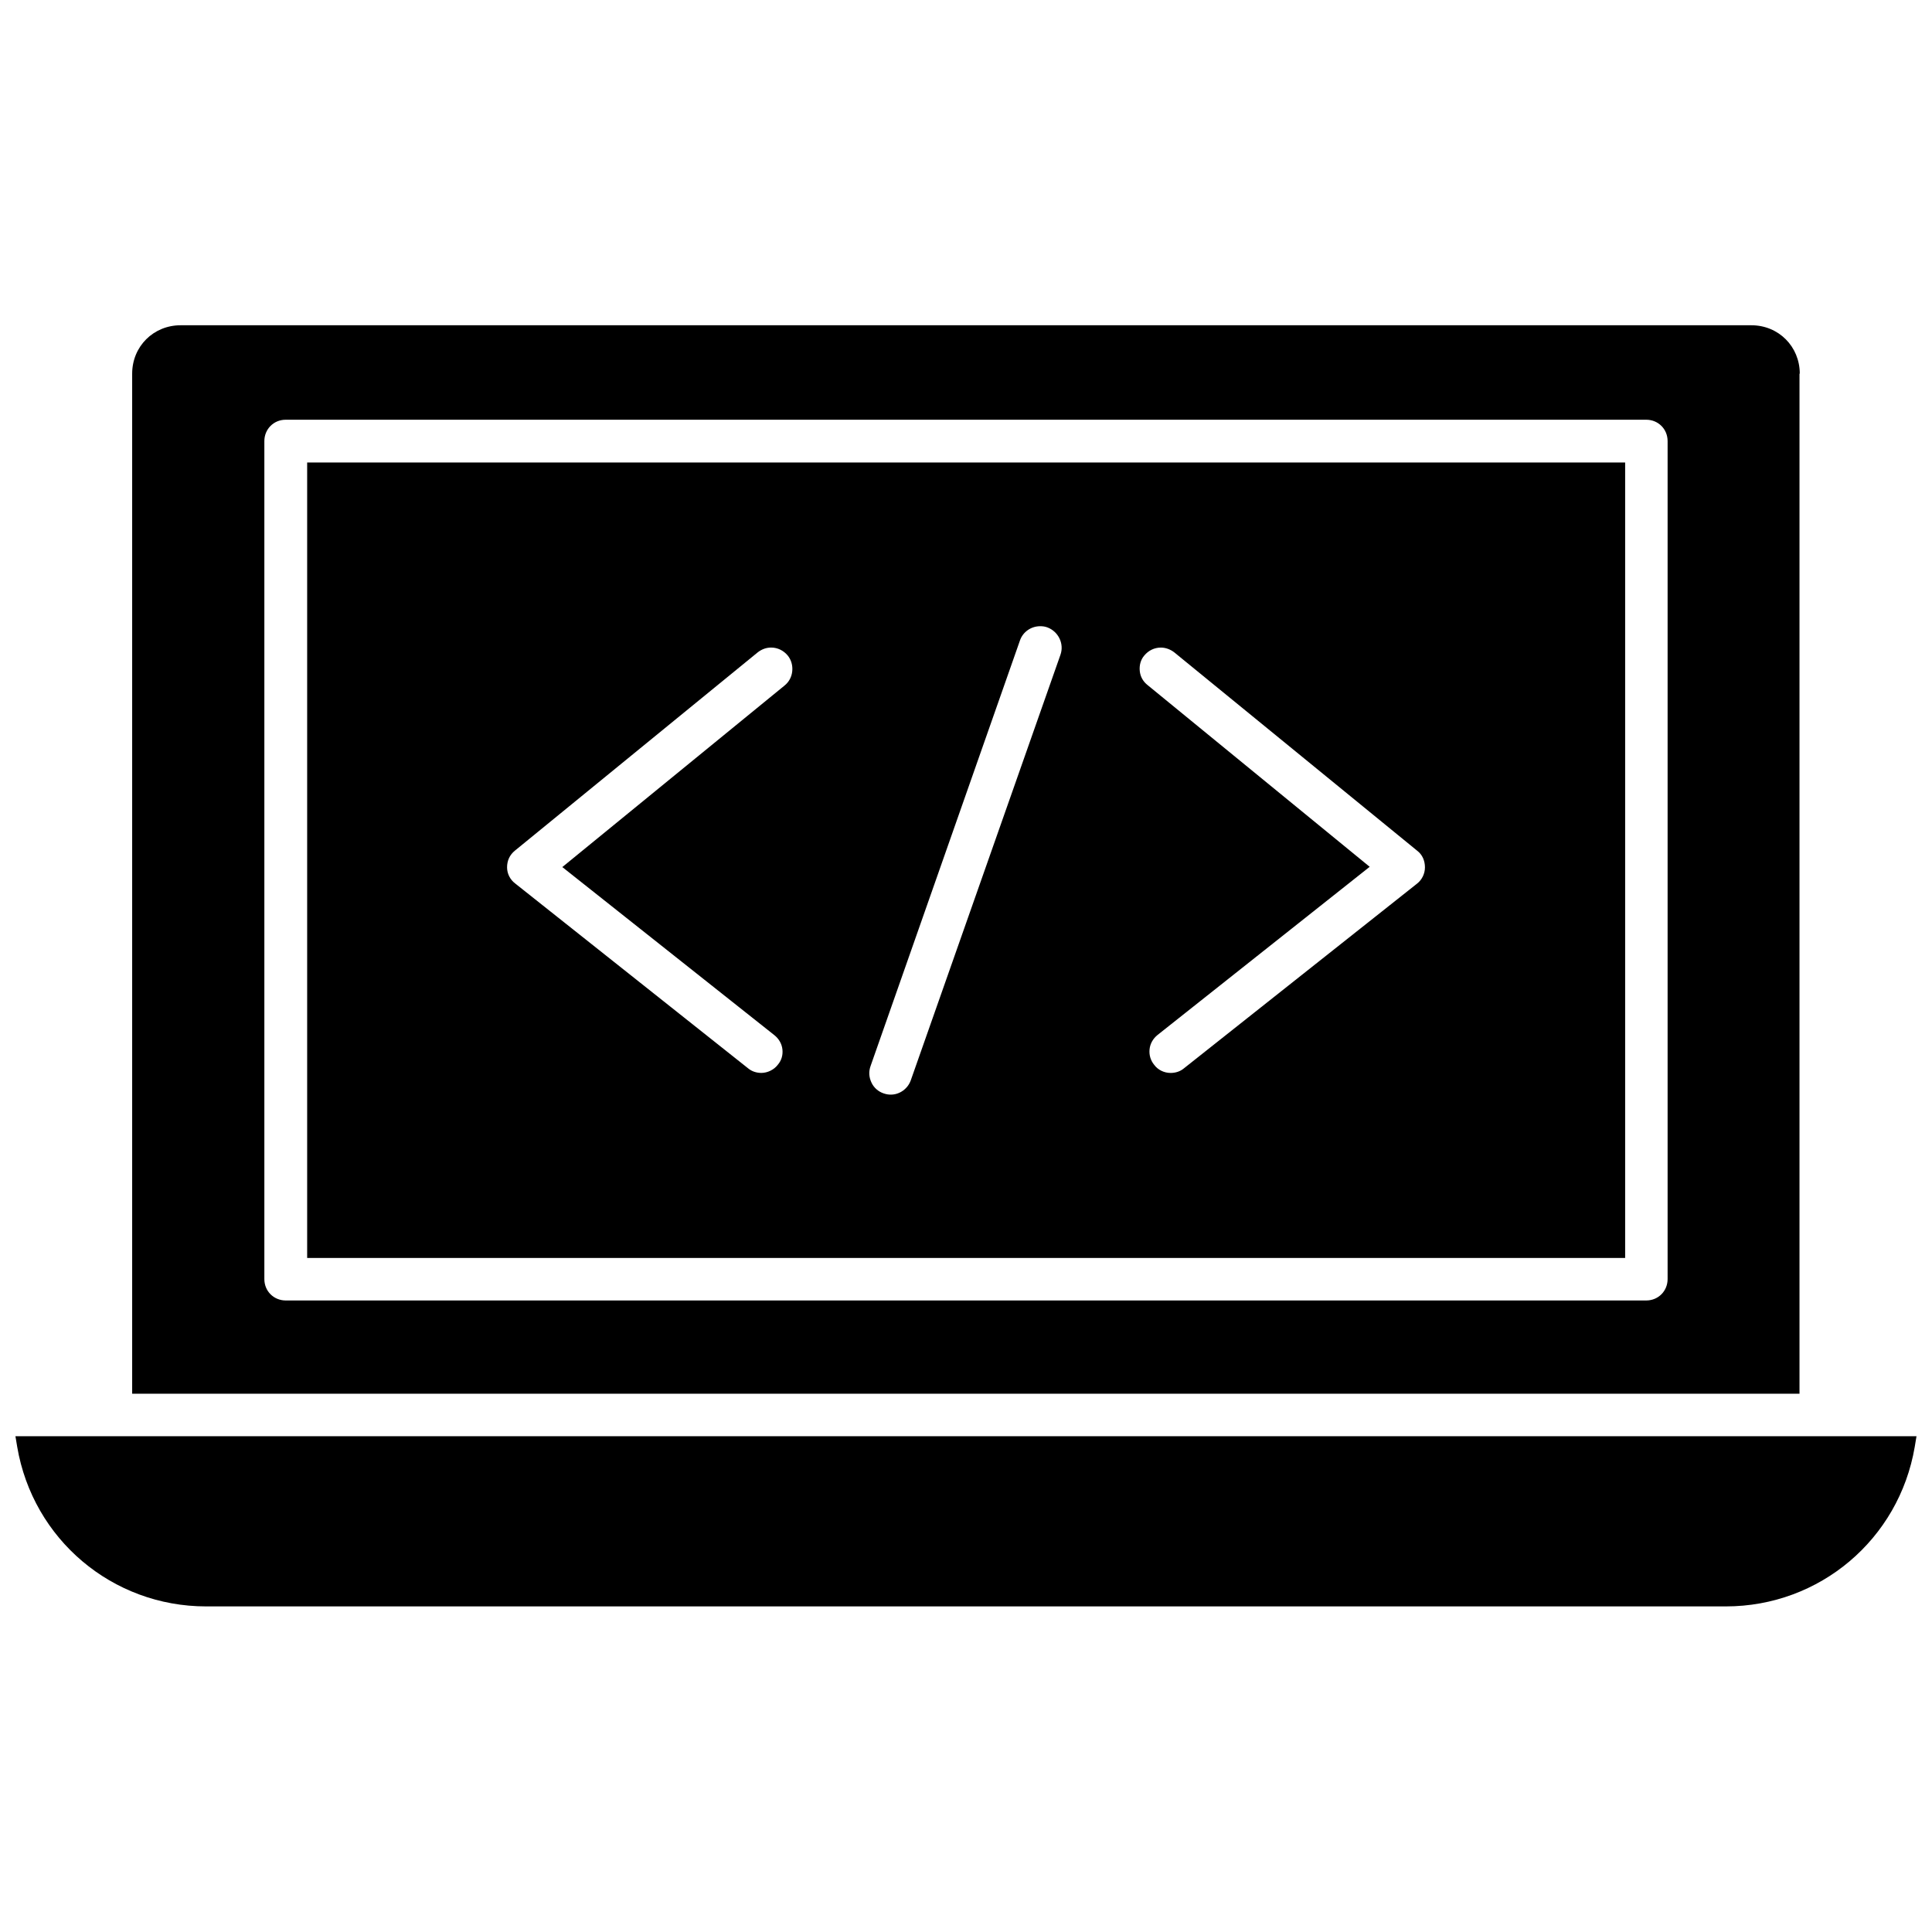
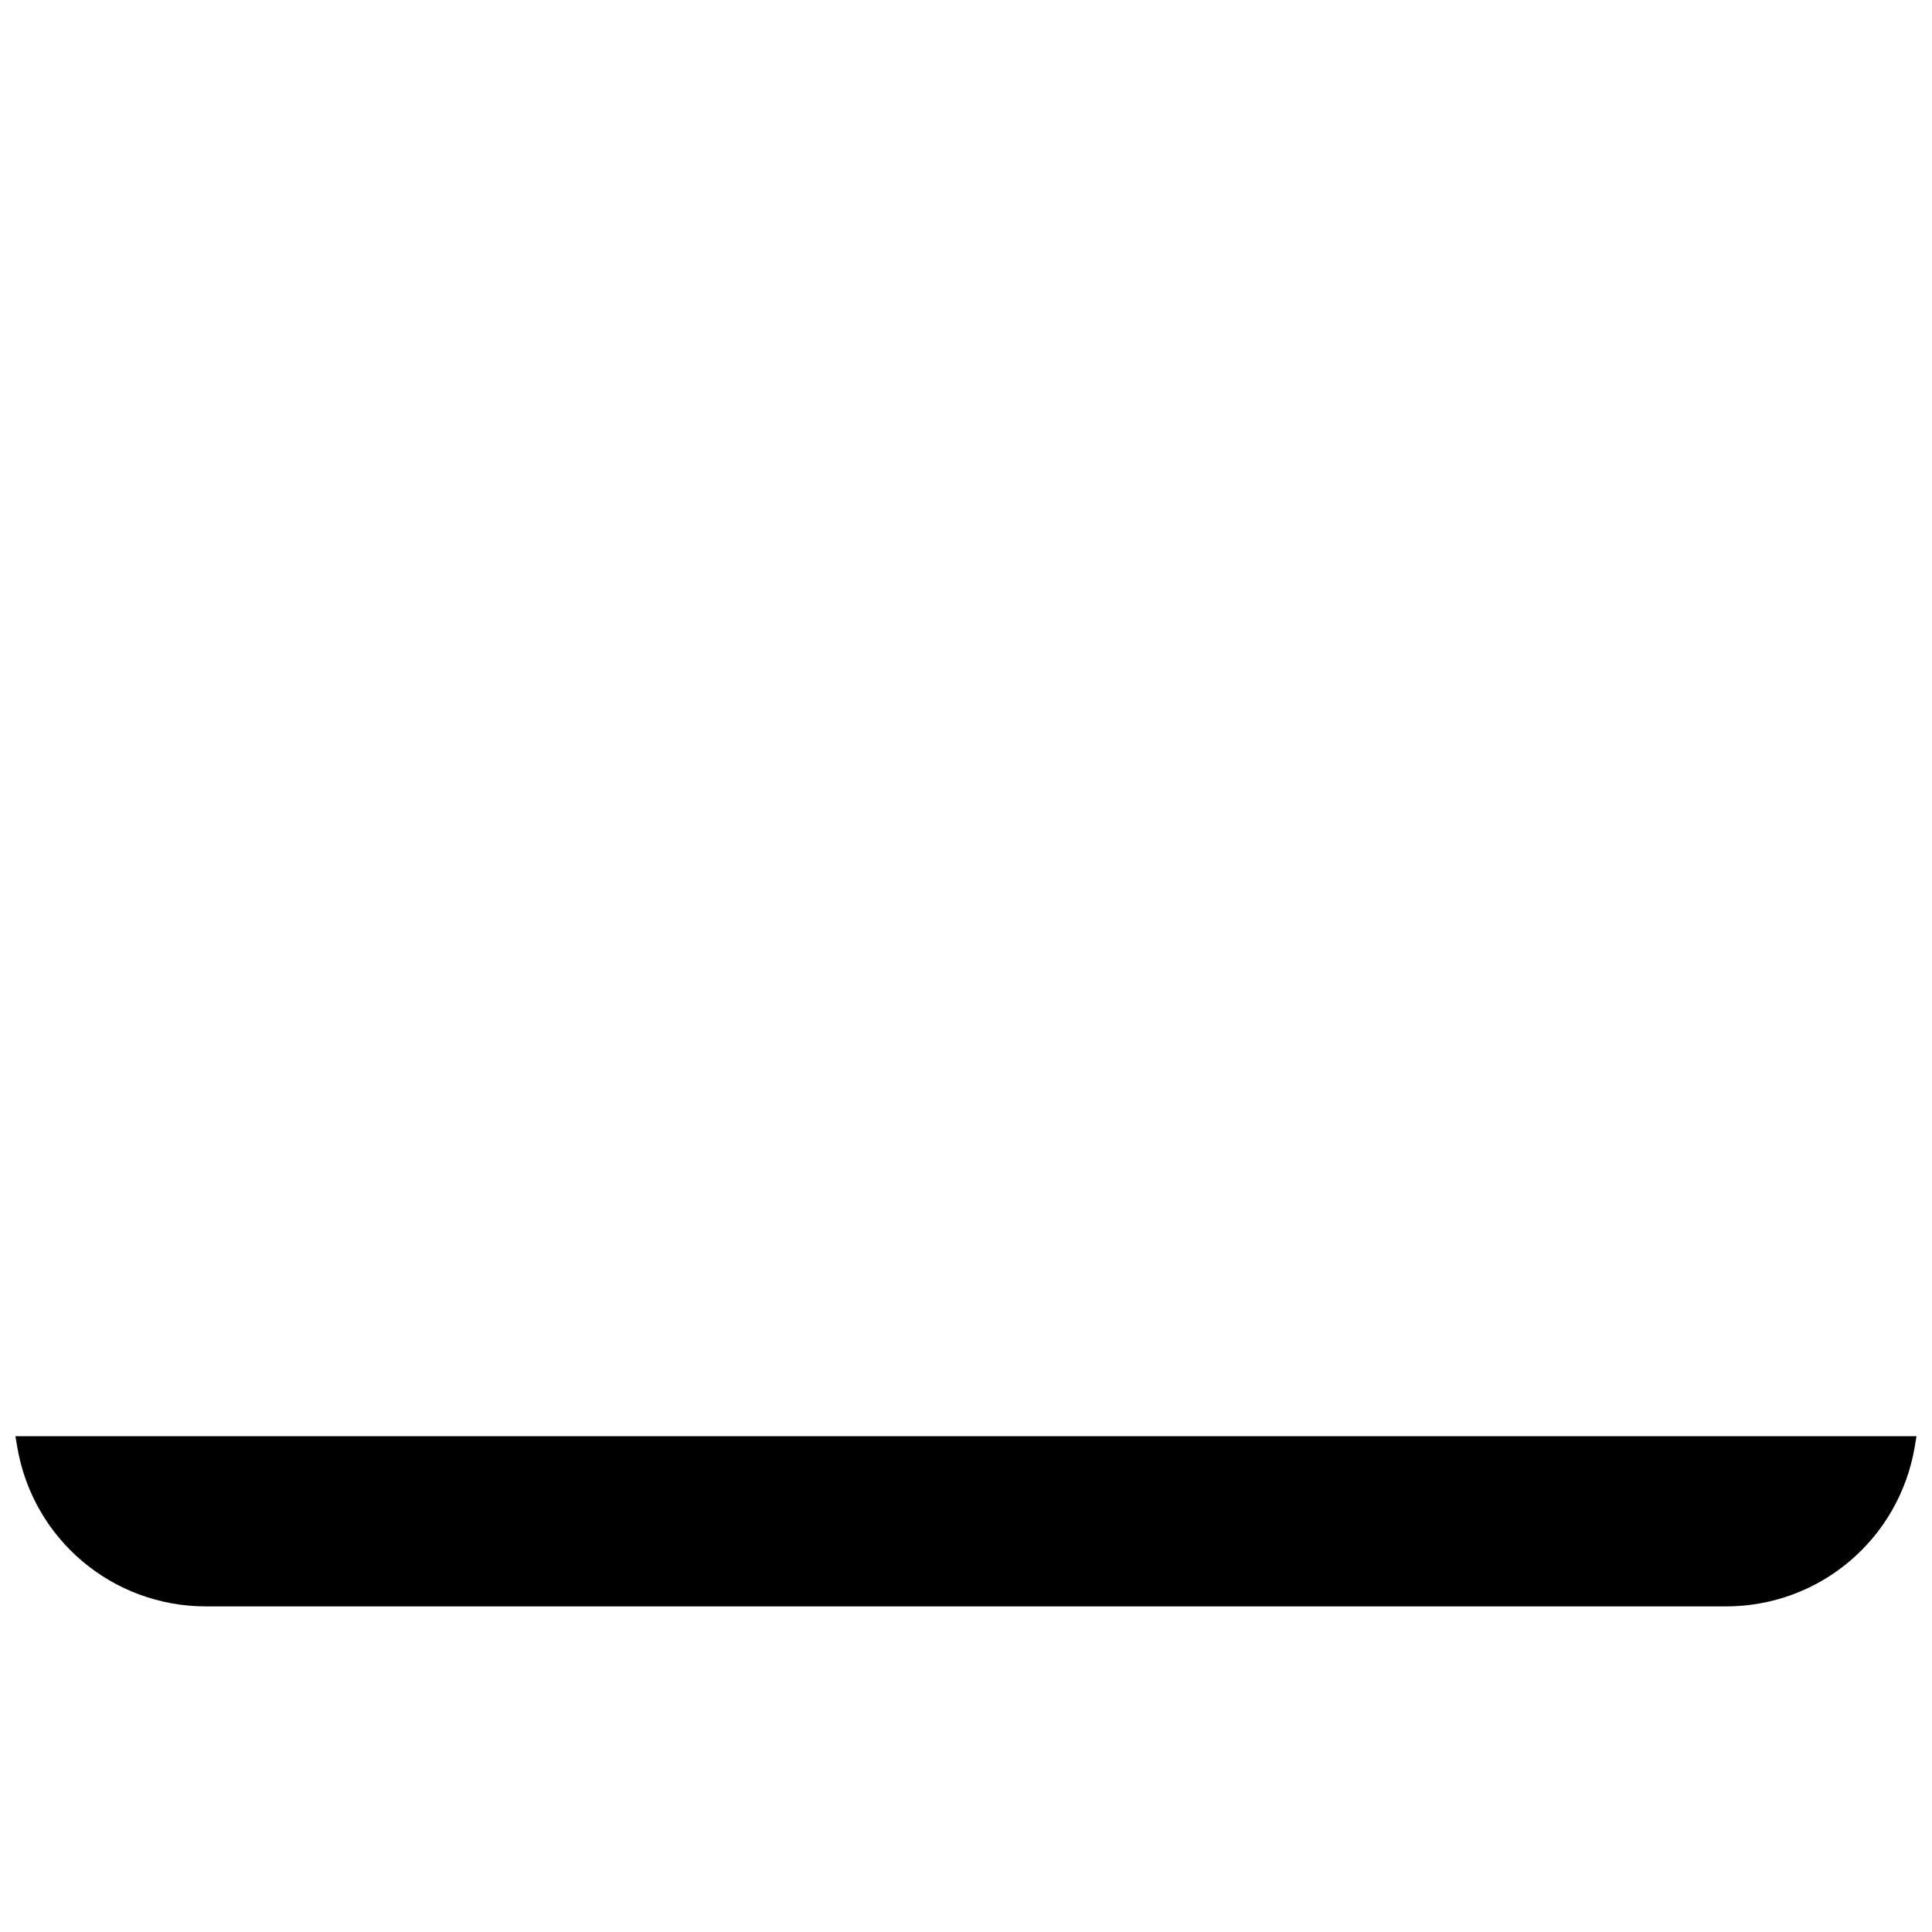
<svg xmlns="http://www.w3.org/2000/svg" width="800px" height="800px" version="1.1" viewBox="144 144 512 512">
  <defs>
    <clipPath id="a">
      <path d="m148.09 524h503.81v46h-503.81z" />
    </clipPath>
  </defs>
  <g clip-path="url(#a)">
    <path d="m148.09 524.61 0.473 2.832c4.172 24.48 25.191 42.273 50.066 42.273h402.73c24.875 0 45.895-17.789 50.066-42.273l0.469-2.832z" />
  </g>
-   <path d="m620.96 243.03c0-7.164-5.59-12.832-12.832-12.832h-416.27c-7.164 0-12.832 5.59-12.832 12.832v270.32h441.86v-270.32zm-35.027 239.94c0 3.148-2.441 5.668-5.668 5.668h-360.54c-3.148 0-5.668-2.441-5.668-5.668v-222.07c0-3.148 2.441-5.668 5.668-5.668h360.54c3.148 0 5.668 2.441 5.668 5.668z" />
-   <path d="m225.4 477.38h349.28v-210.81h-349.28zm221.83-159.64c1.102-1.34 2.676-2.125 4.41-2.125 1.258 0 2.519 0.473 3.543 1.258l64.395 52.586c1.34 1.023 2.047 2.598 2.047 4.41 0 1.652-0.789 3.305-2.125 4.328l-61.797 48.965c-0.945 0.789-2.203 1.18-3.465 1.18-1.73 0-3.387-0.789-4.41-2.203-0.945-1.18-1.34-2.598-1.18-4.094 0.156-1.496 0.945-2.832 2.125-3.777l56.207-44.555-58.883-48.176c-1.18-0.945-1.891-2.203-2.047-3.699-0.16-1.5 0.234-2.992 1.18-4.098zm-72.5 108.71 39.598-112.8c0.789-2.203 2.914-3.699 5.352-3.699 0.629 0 1.258 0.078 1.891 0.316 2.914 1.102 4.488 4.328 3.465 7.242l-39.676 112.8c-0.789 2.203-2.914 3.777-5.273 3.777-0.629 0-1.18-0.078-1.891-0.316-1.418-0.473-2.598-1.496-3.227-2.832-0.711-1.496-0.789-2.992-0.238-4.488zm-94.309-56.996 64.395-52.586c1.023-0.789 2.203-1.258 3.543-1.258 1.73 0 3.305 0.789 4.41 2.125 0.945 1.18 1.34 2.676 1.18 4.172-0.156 1.496-0.867 2.832-2.047 3.777l-58.883 48.098 56.207 44.555c1.18 0.945 1.969 2.281 2.125 3.777 0.156 1.496-0.234 2.914-1.258 4.094-0.945 1.258-2.676 2.125-4.328 2.125-1.258 0-2.519-0.395-3.465-1.18l-61.797-49.043c-1.34-1.023-2.125-2.598-2.125-4.25-0.004-1.805 0.707-3.301 2.043-4.406z" />
</svg>